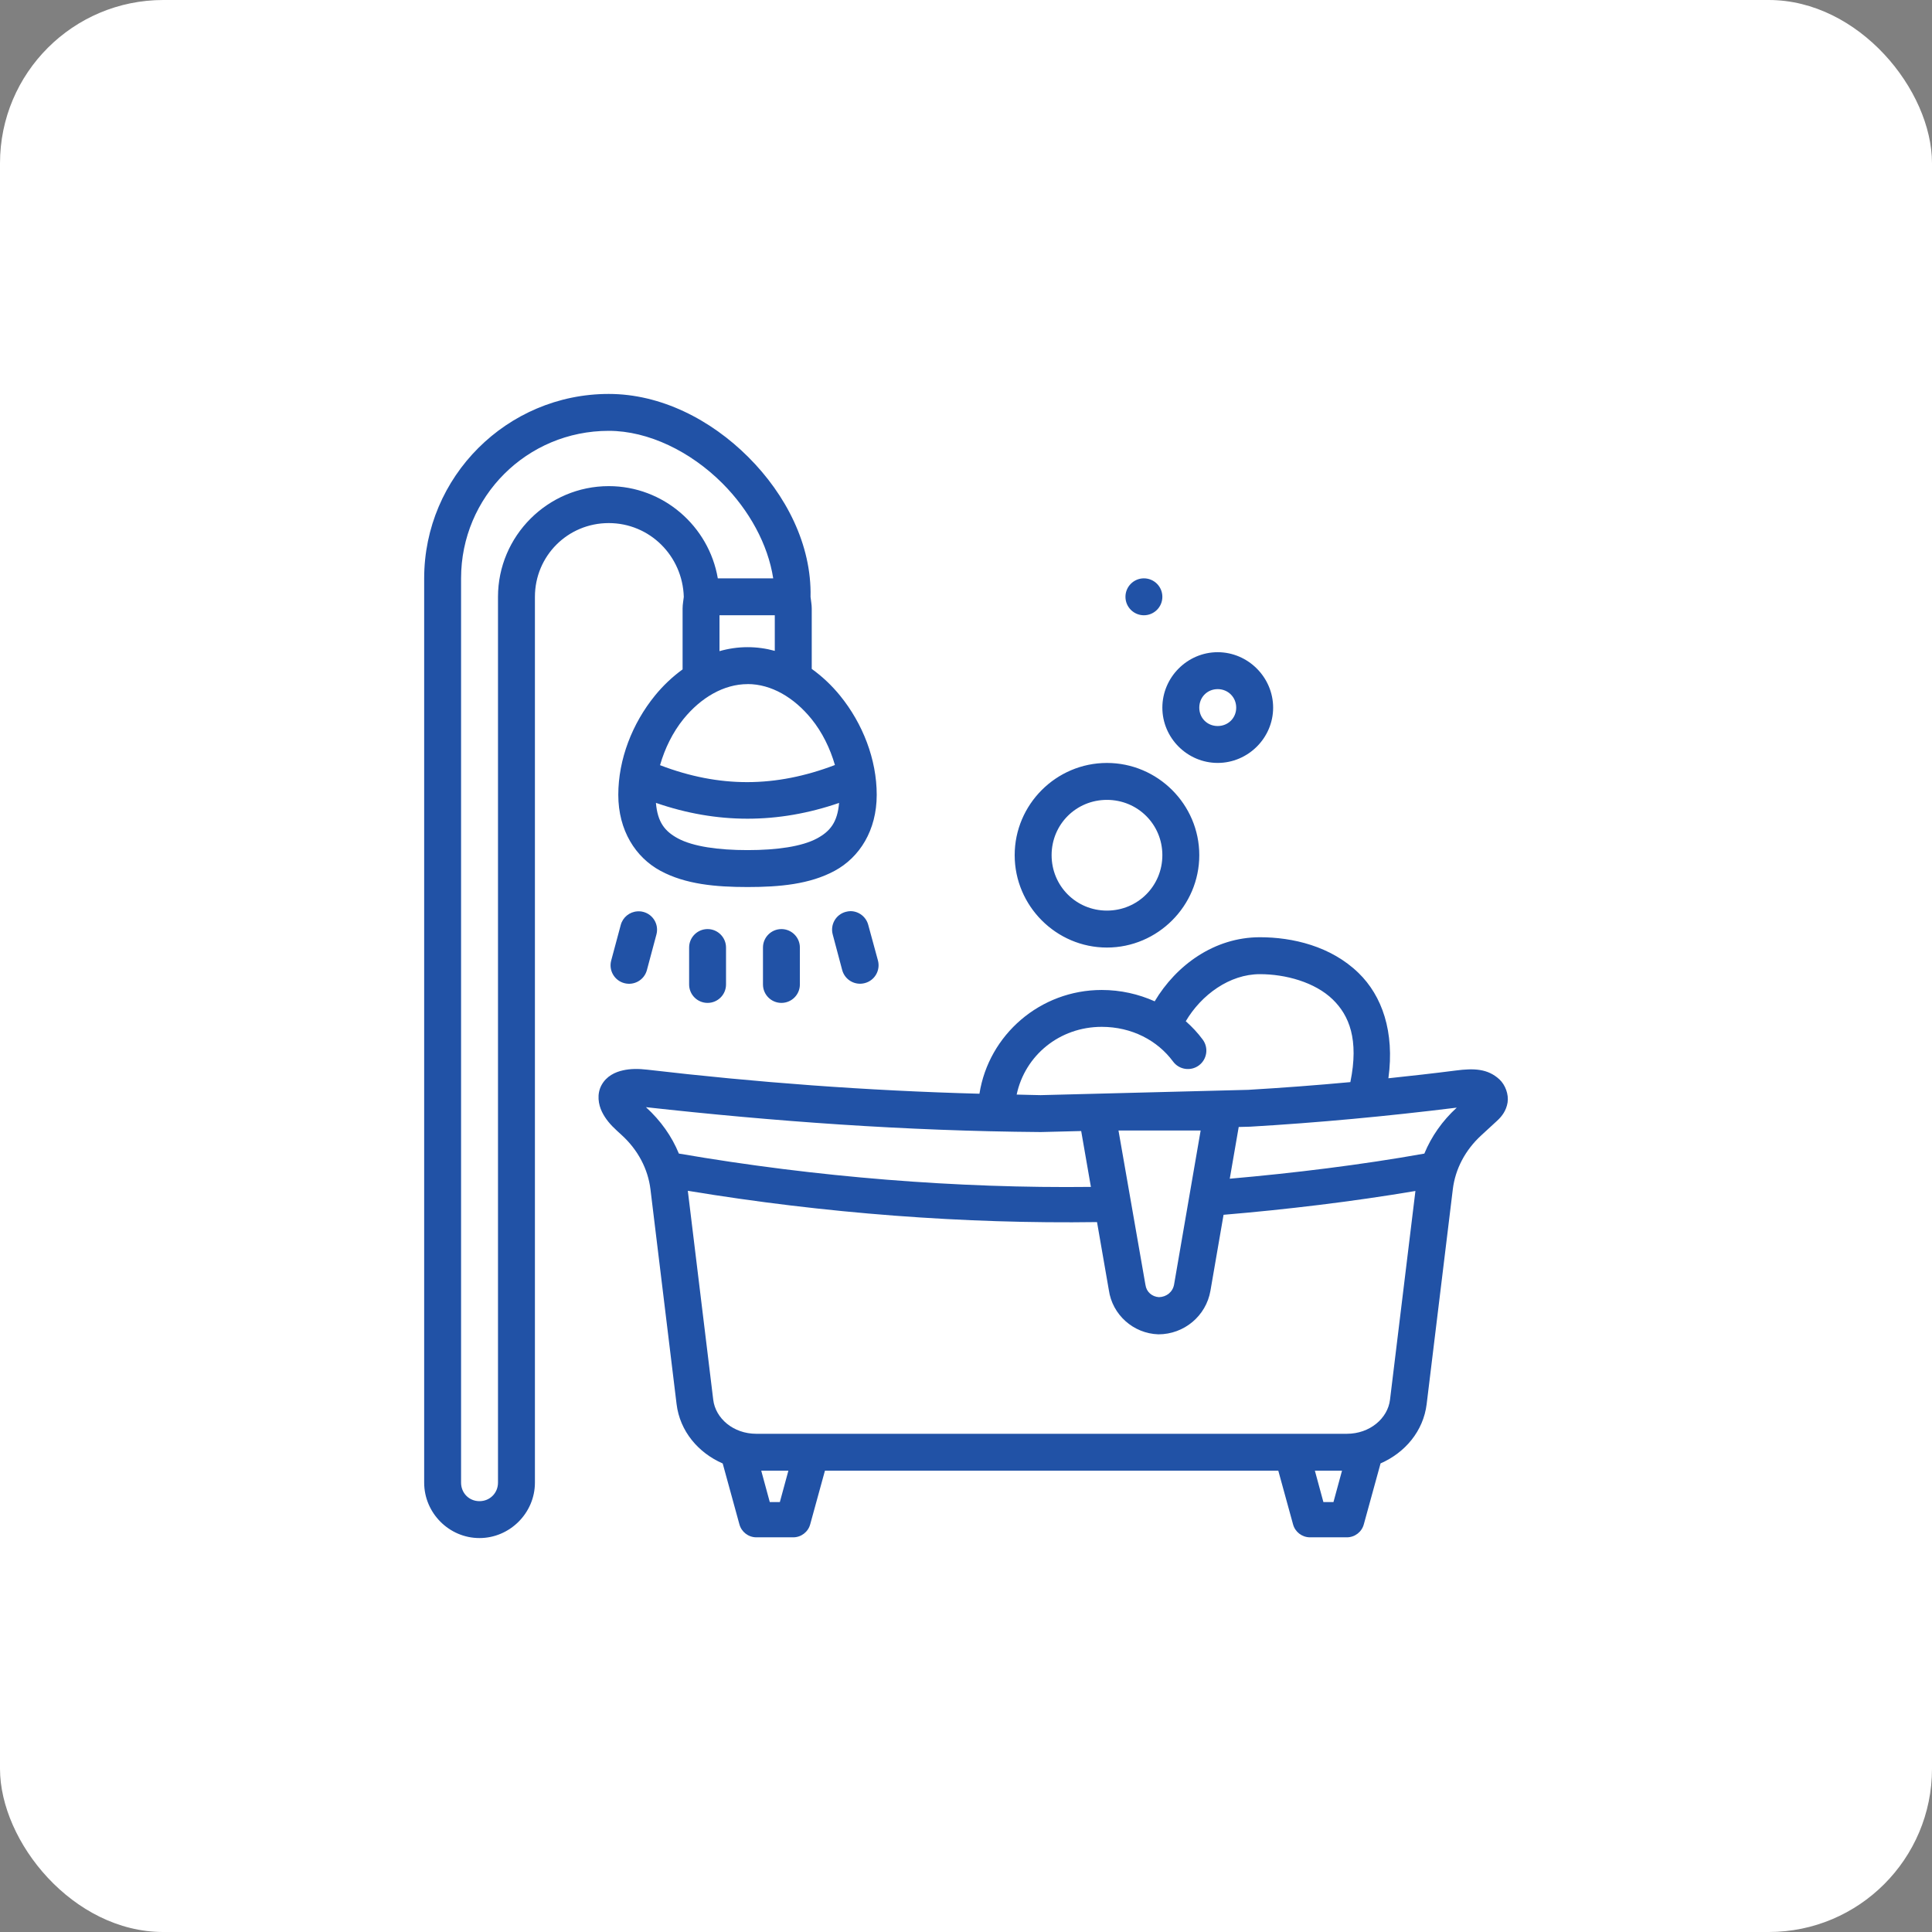
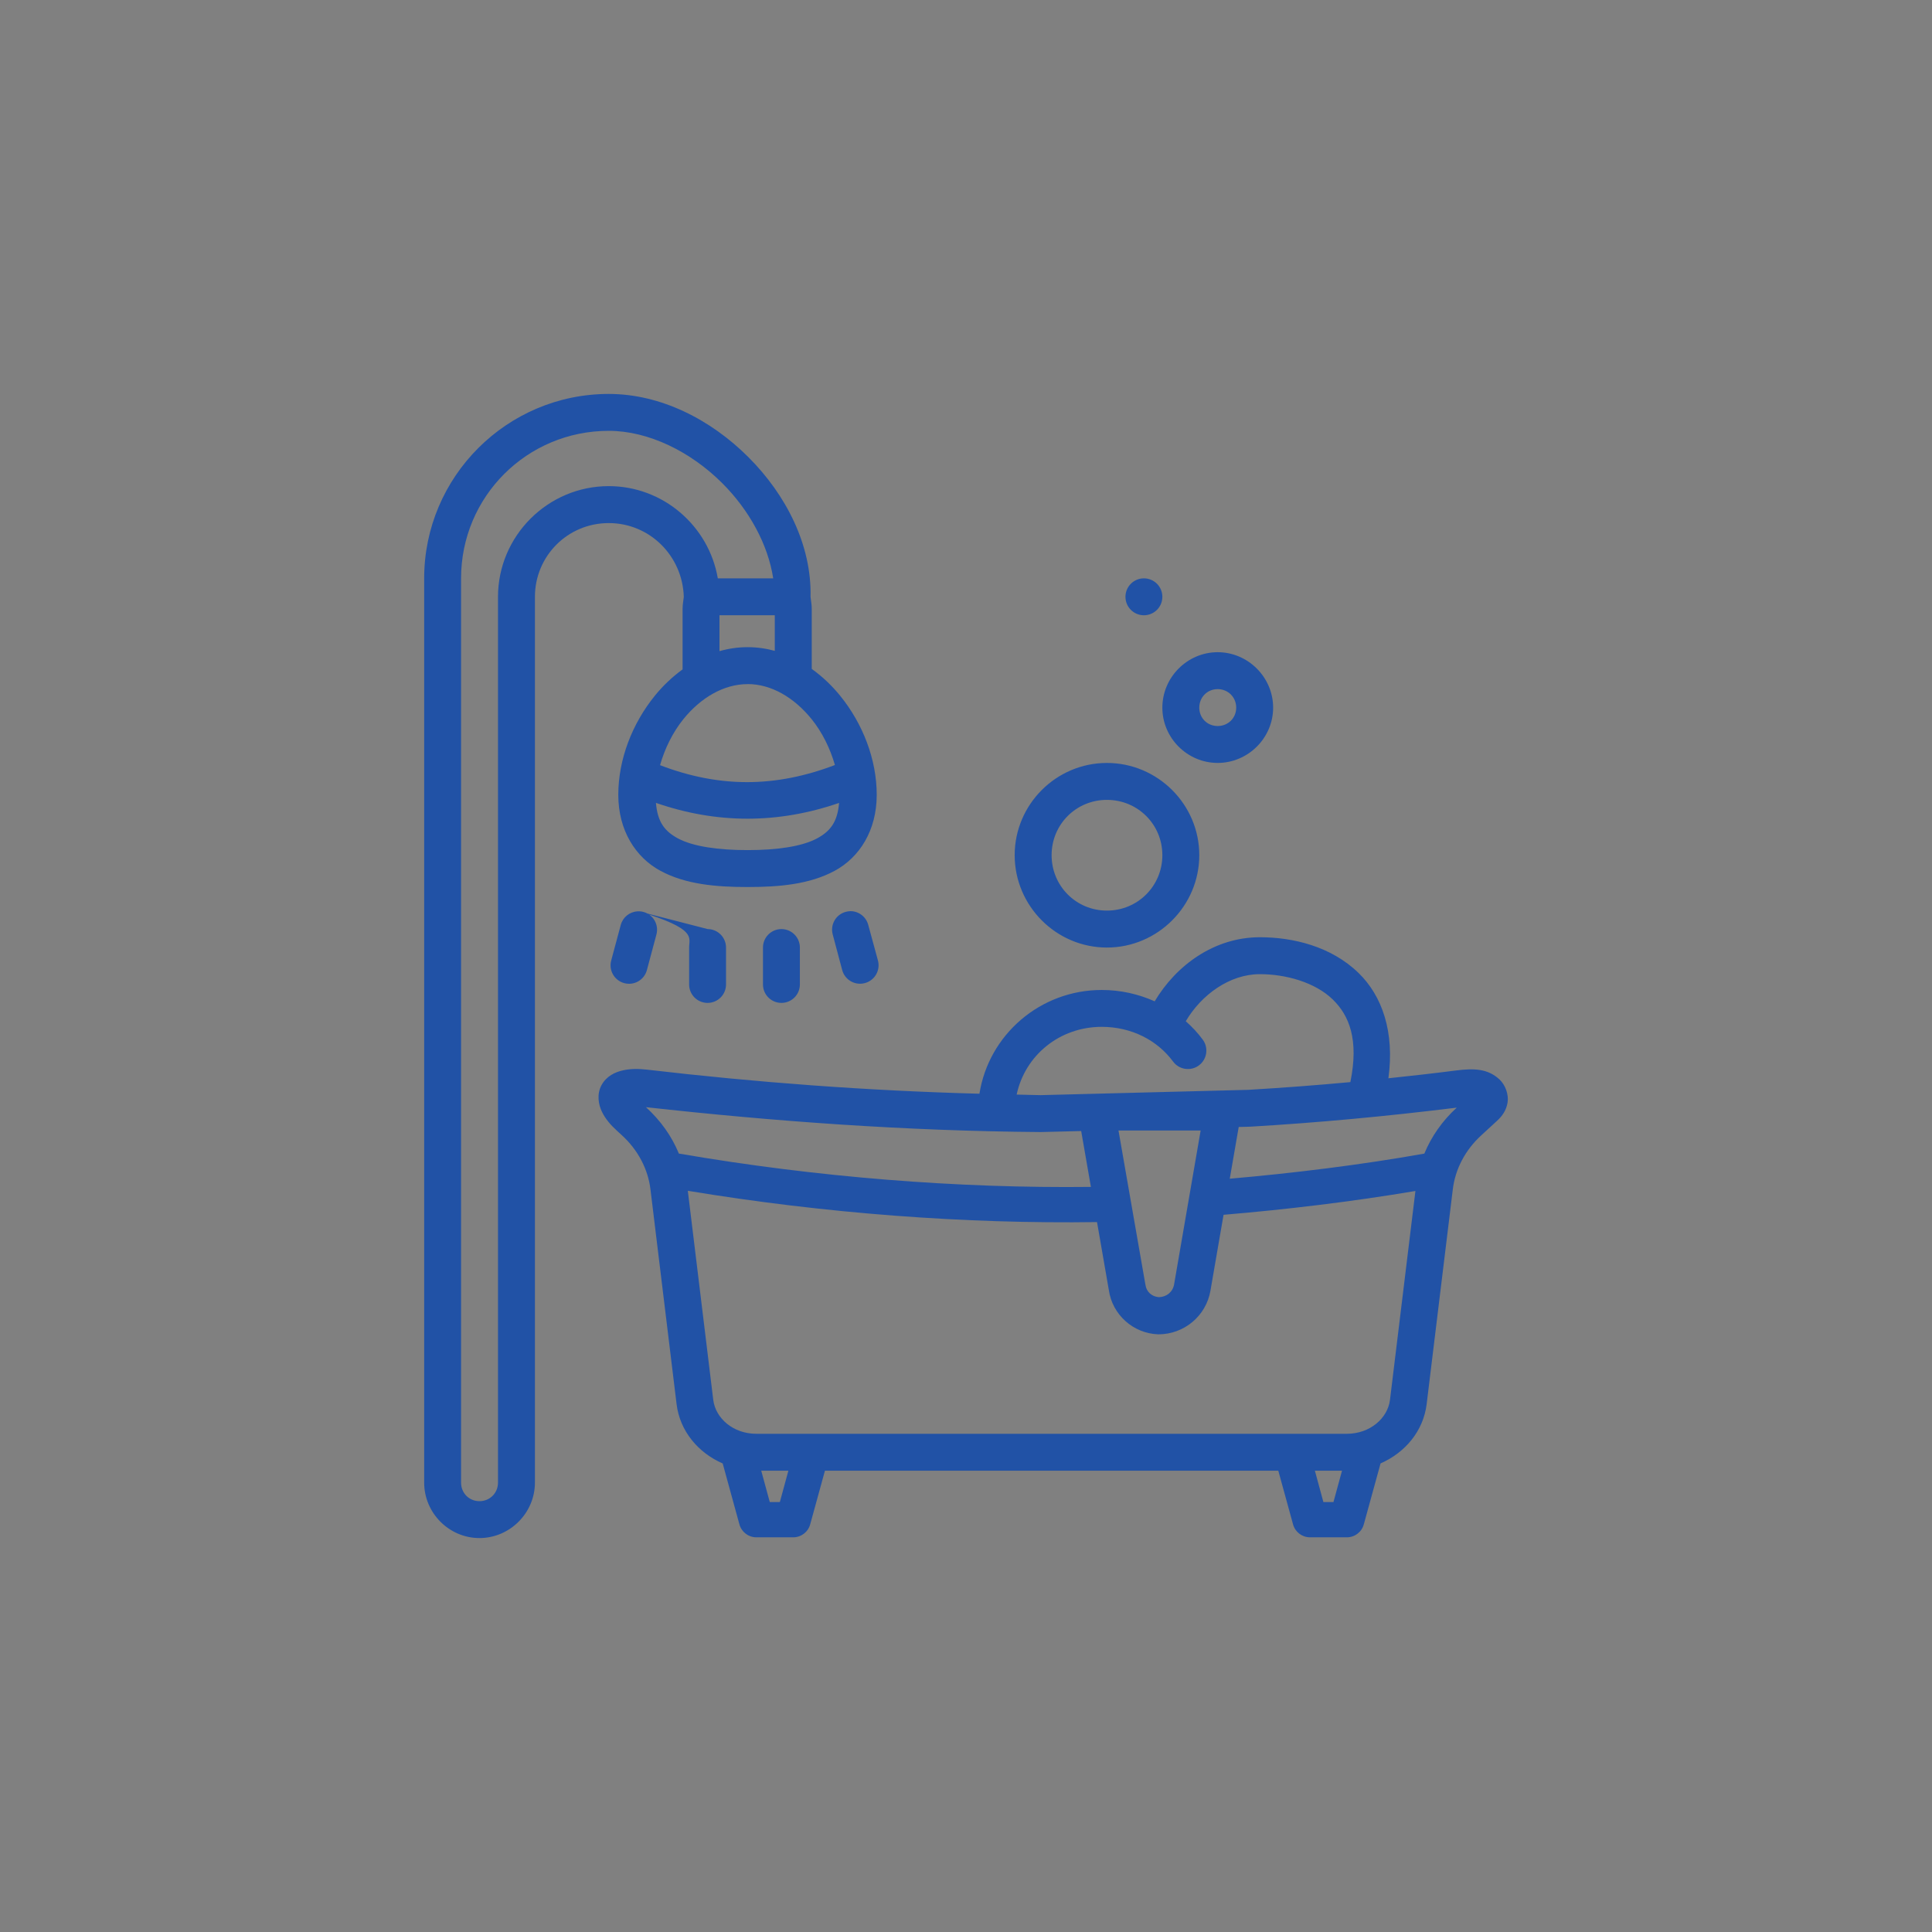
<svg xmlns="http://www.w3.org/2000/svg" width="71" height="71" viewBox="0 0 71 71" fill="none">
  <rect x="0" y="0" width="71" height="71" fill="#808080" stroke="none" />
-   <rect width="71" height="71" rx="6" fill="white" />
-   <path d="M25.085 22.36V24.6C24.706 24.875 24.363 25.201 24.068 25.564C23.235 26.589 22.722 27.903 22.722 29.21C22.722 30.517 23.356 31.508 24.273 32.003C25.19 32.498 26.303 32.598 27.473 32.598C28.644 32.598 29.755 32.498 30.672 32.003C31.589 31.508 32.219 30.517 32.219 29.21C32.219 27.903 31.705 26.589 30.872 25.564C30.57 25.193 30.219 24.86 29.831 24.582V22.36C29.831 22.21 29.799 22.067 29.787 21.935C29.831 20.021 28.882 18.178 27.502 16.799C26.122 15.419 24.285 14.477 22.371 14.477C18.634 14.477 15.588 17.517 15.588 21.254V54.486C15.588 55.602 16.504 56.523 17.62 56.523C18.735 56.523 19.658 55.602 19.658 54.486V21.935C19.658 20.429 20.865 19.223 22.371 19.223C23.877 19.223 25.085 20.429 25.129 21.935C25.116 22.067 25.085 22.21 25.085 22.36ZM22.371 15.833C23.828 15.833 25.378 16.592 26.546 17.76C27.534 18.748 28.224 20.008 28.415 21.254H26.379C26.052 19.337 24.378 17.865 22.371 17.865C20.132 17.865 18.301 19.696 18.301 21.935V54.486C18.301 54.869 18.002 55.167 17.62 55.167C17.237 55.167 16.944 54.869 16.944 54.486V21.254C16.944 18.25 19.366 15.833 22.371 15.833ZM42.035 21.254C41.661 21.256 41.358 21.561 41.36 21.935C41.361 22.308 41.663 22.609 42.035 22.611C42.41 22.612 42.715 22.31 42.716 21.935C42.718 21.558 42.412 21.253 42.035 21.254ZM26.441 22.611H28.473V23.919C28.153 23.831 27.819 23.783 27.473 23.783C27.116 23.783 26.771 23.835 26.441 23.929V22.611ZM44.749 23.968C43.634 23.968 42.716 24.89 42.716 26.006C42.716 27.121 43.634 28.037 44.749 28.037C45.865 28.037 46.787 27.121 46.787 26.006C46.787 24.89 45.865 23.968 44.749 23.968ZM27.473 25.139C28.345 25.139 29.18 25.633 29.82 26.42C30.218 26.91 30.508 27.508 30.683 28.114C28.496 28.947 26.44 28.956 24.256 28.12C24.43 27.512 24.721 26.913 25.119 26.422C25.759 25.635 26.601 25.141 27.473 25.141V25.139ZM44.749 25.325C45.132 25.325 45.43 25.623 45.43 26.006C45.43 26.388 45.132 26.681 44.749 26.681C44.367 26.681 44.073 26.388 44.073 26.006C44.073 25.623 44.367 25.325 44.749 25.325ZM40.679 28.038C38.814 28.038 37.289 29.562 37.289 31.427C37.289 33.292 38.814 34.822 40.679 34.822C42.544 34.822 44.073 33.292 44.073 31.427C44.073 29.562 42.544 28.038 40.679 28.038ZM40.679 29.395C41.811 29.395 42.716 30.296 42.716 31.427C42.716 32.559 41.811 33.464 40.679 33.464C39.547 33.464 38.646 32.559 38.646 31.427C38.646 30.296 39.547 29.395 40.679 29.395ZM24.105 29.505C26.35 30.282 28.593 30.279 30.836 29.507C30.776 30.213 30.512 30.548 30.026 30.811C29.47 31.11 28.55 31.241 27.473 31.241C26.396 31.241 25.47 31.11 24.914 30.811C24.427 30.548 24.165 30.213 24.105 29.505ZM31.257 33.484C31.197 33.485 31.136 33.495 31.077 33.511C30.717 33.609 30.505 33.98 30.602 34.341L30.951 35.652C31.05 36.013 31.422 36.226 31.783 36.128C32.146 36.032 32.361 35.66 32.264 35.297L31.908 33.991C31.83 33.695 31.564 33.487 31.257 33.484ZM23.473 33.49C23.456 33.49 23.439 33.491 23.423 33.492C23.133 33.51 22.887 33.712 22.812 33.992L22.461 35.3C22.364 35.662 22.58 36.034 22.942 36.13C23.302 36.227 23.674 36.015 23.772 35.655L24.123 34.343C24.221 33.981 24.006 33.608 23.642 33.512C23.587 33.495 23.53 33.49 23.473 33.49ZM26.006 34.143C25.629 34.142 25.323 34.448 25.325 34.824V36.181C25.326 36.555 25.631 36.858 26.006 36.856C26.378 36.855 26.68 36.553 26.681 36.181V34.824C26.682 34.45 26.38 34.145 26.006 34.143ZM28.72 34.143C28.343 34.142 28.037 34.448 28.039 34.824V36.181C28.04 36.555 28.345 36.858 28.72 36.856C29.092 36.855 29.394 36.553 29.395 36.181V34.824C29.397 34.45 29.094 34.145 28.72 34.143ZM46.3 34.443C44.623 34.443 43.224 35.473 42.434 36.798C41.84 36.532 41.181 36.381 40.488 36.381C38.228 36.381 36.336 38.025 35.994 40.194C31.84 40.083 27.779 39.776 23.788 39.31C23.46 39.272 23.172 39.272 22.892 39.335C22.611 39.397 22.287 39.544 22.106 39.877C21.925 40.209 21.992 40.593 22.121 40.857C22.249 41.12 22.433 41.335 22.672 41.553L22.852 41.718C23.447 42.262 23.813 42.962 23.904 43.706L24.864 51.6C24.985 52.597 25.662 53.391 26.559 53.782L27.172 56.016C27.248 56.298 27.501 56.493 27.792 56.496H29.15C29.443 56.496 29.699 56.299 29.775 56.016L30.316 54.048C35.87 54.048 41.423 54.048 46.977 54.048L47.518 56.016C47.593 56.298 47.846 56.493 48.138 56.496H49.495C49.789 56.496 50.045 56.299 50.12 56.016L50.735 53.779C51.631 53.388 52.308 52.595 52.429 51.6L53.39 43.706C53.48 42.962 53.846 42.262 54.441 41.718L55.017 41.188C55.196 41.025 55.355 40.813 55.403 40.516C55.45 40.219 55.318 39.865 55.102 39.666C54.671 39.268 54.158 39.256 53.505 39.34C52.672 39.447 51.846 39.539 51.023 39.626C51.257 37.913 50.788 36.594 49.926 35.756C48.91 34.769 47.501 34.443 46.3 34.443ZM46.3 35.8C47.241 35.8 48.321 36.092 48.979 36.731C49.58 37.316 49.946 38.199 49.625 39.767C48.363 39.884 47.111 39.978 45.87 40.051L38.24 40.246C37.946 40.244 37.656 40.229 37.362 40.225C37.668 38.785 38.938 37.736 40.488 37.736C41.59 37.736 42.536 38.235 43.107 39.008C43.329 39.312 43.756 39.377 44.058 39.154C44.36 38.93 44.423 38.504 44.198 38.203C44.016 37.955 43.805 37.732 43.576 37.53C44.15 36.557 45.187 35.8 46.3 35.8ZM38.231 41.602C38.24 41.602 38.248 41.602 38.256 41.602L39.733 41.565L40.09 43.618C35.211 43.675 29.999 43.263 24.948 42.393C24.69 41.764 24.288 41.19 23.738 40.688C28.431 41.208 33.257 41.563 38.231 41.602ZM52.344 42.394C50.041 42.806 47.526 43.113 45.193 43.317L45.522 41.416L45.901 41.406C45.909 41.407 45.917 41.407 45.926 41.406C48.422 41.26 50.961 41.023 53.535 40.705C53.005 41.19 52.603 41.765 52.344 42.394ZM41.104 41.546H44.123L43.147 47.204C43.099 47.48 42.87 47.662 42.592 47.67C42.336 47.654 42.132 47.479 42.096 47.223C42.095 47.215 42.093 47.205 42.091 47.198L41.104 41.546ZM44.483 47.434L44.965 44.643C47.239 44.452 49.701 44.16 52.016 43.768L51.082 51.44C50.999 52.123 50.343 52.691 49.495 52.691C42.261 52.691 35.028 52.691 27.794 52.691C26.946 52.691 26.294 52.123 26.211 51.44L25.277 43.761C30.307 44.594 35.47 44.981 40.315 44.911L40.749 47.408C40.876 48.312 41.643 49.005 42.569 49.036C43.518 49.036 44.324 48.357 44.483 47.434ZM27.975 54.047C28.308 54.047 28.64 54.047 28.973 54.047L28.659 55.2H28.289L27.975 54.047ZM48.321 54.047C48.653 54.047 48.985 54.047 49.318 54.047L49.004 55.2H48.634L48.321 54.047Z" fill="#2152A6" />
+   <path d="M25.085 22.36V24.6C24.706 24.875 24.363 25.201 24.068 25.564C23.235 26.589 22.722 27.903 22.722 29.21C22.722 30.517 23.356 31.508 24.273 32.003C25.19 32.498 26.303 32.598 27.473 32.598C28.644 32.598 29.755 32.498 30.672 32.003C31.589 31.508 32.219 30.517 32.219 29.21C32.219 27.903 31.705 26.589 30.872 25.564C30.57 25.193 30.219 24.86 29.831 24.582V22.36C29.831 22.21 29.799 22.067 29.787 21.935C29.831 20.021 28.882 18.178 27.502 16.799C26.122 15.419 24.285 14.477 22.371 14.477C18.634 14.477 15.588 17.517 15.588 21.254V54.486C15.588 55.602 16.504 56.523 17.62 56.523C18.735 56.523 19.658 55.602 19.658 54.486V21.935C19.658 20.429 20.865 19.223 22.371 19.223C23.877 19.223 25.085 20.429 25.129 21.935C25.116 22.067 25.085 22.21 25.085 22.36ZM22.371 15.833C23.828 15.833 25.378 16.592 26.546 17.76C27.534 18.748 28.224 20.008 28.415 21.254H26.379C26.052 19.337 24.378 17.865 22.371 17.865C20.132 17.865 18.301 19.696 18.301 21.935V54.486C18.301 54.869 18.002 55.167 17.62 55.167C17.237 55.167 16.944 54.869 16.944 54.486V21.254C16.944 18.25 19.366 15.833 22.371 15.833ZM42.035 21.254C41.661 21.256 41.358 21.561 41.36 21.935C41.361 22.308 41.663 22.609 42.035 22.611C42.41 22.612 42.715 22.31 42.716 21.935C42.718 21.558 42.412 21.253 42.035 21.254ZM26.441 22.611H28.473V23.919C28.153 23.831 27.819 23.783 27.473 23.783C27.116 23.783 26.771 23.835 26.441 23.929V22.611ZM44.749 23.968C43.634 23.968 42.716 24.89 42.716 26.006C42.716 27.121 43.634 28.037 44.749 28.037C45.865 28.037 46.787 27.121 46.787 26.006C46.787 24.89 45.865 23.968 44.749 23.968ZM27.473 25.139C28.345 25.139 29.18 25.633 29.82 26.42C30.218 26.91 30.508 27.508 30.683 28.114C28.496 28.947 26.44 28.956 24.256 28.12C24.43 27.512 24.721 26.913 25.119 26.422C25.759 25.635 26.601 25.141 27.473 25.141V25.139ZM44.749 25.325C45.132 25.325 45.43 25.623 45.43 26.006C45.43 26.388 45.132 26.681 44.749 26.681C44.367 26.681 44.073 26.388 44.073 26.006C44.073 25.623 44.367 25.325 44.749 25.325ZM40.679 28.038C38.814 28.038 37.289 29.562 37.289 31.427C37.289 33.292 38.814 34.822 40.679 34.822C42.544 34.822 44.073 33.292 44.073 31.427C44.073 29.562 42.544 28.038 40.679 28.038ZM40.679 29.395C41.811 29.395 42.716 30.296 42.716 31.427C42.716 32.559 41.811 33.464 40.679 33.464C39.547 33.464 38.646 32.559 38.646 31.427C38.646 30.296 39.547 29.395 40.679 29.395ZM24.105 29.505C26.35 30.282 28.593 30.279 30.836 29.507C30.776 30.213 30.512 30.548 30.026 30.811C29.47 31.11 28.55 31.241 27.473 31.241C26.396 31.241 25.47 31.11 24.914 30.811C24.427 30.548 24.165 30.213 24.105 29.505ZM31.257 33.484C31.197 33.485 31.136 33.495 31.077 33.511C30.717 33.609 30.505 33.98 30.602 34.341L30.951 35.652C31.05 36.013 31.422 36.226 31.783 36.128C32.146 36.032 32.361 35.66 32.264 35.297L31.908 33.991C31.83 33.695 31.564 33.487 31.257 33.484ZM23.473 33.49C23.456 33.49 23.439 33.491 23.423 33.492C23.133 33.51 22.887 33.712 22.812 33.992L22.461 35.3C22.364 35.662 22.58 36.034 22.942 36.13C23.302 36.227 23.674 36.015 23.772 35.655L24.123 34.343C24.221 33.981 24.006 33.608 23.642 33.512C23.587 33.495 23.53 33.49 23.473 33.49ZC25.629 34.142 25.323 34.448 25.325 34.824V36.181C25.326 36.555 25.631 36.858 26.006 36.856C26.378 36.855 26.68 36.553 26.681 36.181V34.824C26.682 34.45 26.38 34.145 26.006 34.143ZM28.72 34.143C28.343 34.142 28.037 34.448 28.039 34.824V36.181C28.04 36.555 28.345 36.858 28.72 36.856C29.092 36.855 29.394 36.553 29.395 36.181V34.824C29.397 34.45 29.094 34.145 28.72 34.143ZM46.3 34.443C44.623 34.443 43.224 35.473 42.434 36.798C41.84 36.532 41.181 36.381 40.488 36.381C38.228 36.381 36.336 38.025 35.994 40.194C31.84 40.083 27.779 39.776 23.788 39.31C23.46 39.272 23.172 39.272 22.892 39.335C22.611 39.397 22.287 39.544 22.106 39.877C21.925 40.209 21.992 40.593 22.121 40.857C22.249 41.12 22.433 41.335 22.672 41.553L22.852 41.718C23.447 42.262 23.813 42.962 23.904 43.706L24.864 51.6C24.985 52.597 25.662 53.391 26.559 53.782L27.172 56.016C27.248 56.298 27.501 56.493 27.792 56.496H29.15C29.443 56.496 29.699 56.299 29.775 56.016L30.316 54.048C35.87 54.048 41.423 54.048 46.977 54.048L47.518 56.016C47.593 56.298 47.846 56.493 48.138 56.496H49.495C49.789 56.496 50.045 56.299 50.12 56.016L50.735 53.779C51.631 53.388 52.308 52.595 52.429 51.6L53.39 43.706C53.48 42.962 53.846 42.262 54.441 41.718L55.017 41.188C55.196 41.025 55.355 40.813 55.403 40.516C55.45 40.219 55.318 39.865 55.102 39.666C54.671 39.268 54.158 39.256 53.505 39.34C52.672 39.447 51.846 39.539 51.023 39.626C51.257 37.913 50.788 36.594 49.926 35.756C48.91 34.769 47.501 34.443 46.3 34.443ZM46.3 35.8C47.241 35.8 48.321 36.092 48.979 36.731C49.58 37.316 49.946 38.199 49.625 39.767C48.363 39.884 47.111 39.978 45.87 40.051L38.24 40.246C37.946 40.244 37.656 40.229 37.362 40.225C37.668 38.785 38.938 37.736 40.488 37.736C41.59 37.736 42.536 38.235 43.107 39.008C43.329 39.312 43.756 39.377 44.058 39.154C44.36 38.93 44.423 38.504 44.198 38.203C44.016 37.955 43.805 37.732 43.576 37.53C44.15 36.557 45.187 35.8 46.3 35.8ZM38.231 41.602C38.24 41.602 38.248 41.602 38.256 41.602L39.733 41.565L40.09 43.618C35.211 43.675 29.999 43.263 24.948 42.393C24.69 41.764 24.288 41.19 23.738 40.688C28.431 41.208 33.257 41.563 38.231 41.602ZM52.344 42.394C50.041 42.806 47.526 43.113 45.193 43.317L45.522 41.416L45.901 41.406C45.909 41.407 45.917 41.407 45.926 41.406C48.422 41.26 50.961 41.023 53.535 40.705C53.005 41.19 52.603 41.765 52.344 42.394ZM41.104 41.546H44.123L43.147 47.204C43.099 47.48 42.87 47.662 42.592 47.67C42.336 47.654 42.132 47.479 42.096 47.223C42.095 47.215 42.093 47.205 42.091 47.198L41.104 41.546ZM44.483 47.434L44.965 44.643C47.239 44.452 49.701 44.16 52.016 43.768L51.082 51.44C50.999 52.123 50.343 52.691 49.495 52.691C42.261 52.691 35.028 52.691 27.794 52.691C26.946 52.691 26.294 52.123 26.211 51.44L25.277 43.761C30.307 44.594 35.47 44.981 40.315 44.911L40.749 47.408C40.876 48.312 41.643 49.005 42.569 49.036C43.518 49.036 44.324 48.357 44.483 47.434ZM27.975 54.047C28.308 54.047 28.64 54.047 28.973 54.047L28.659 55.2H28.289L27.975 54.047ZM48.321 54.047C48.653 54.047 48.985 54.047 49.318 54.047L49.004 55.2H48.634L48.321 54.047Z" fill="#2152A6" />
</svg>